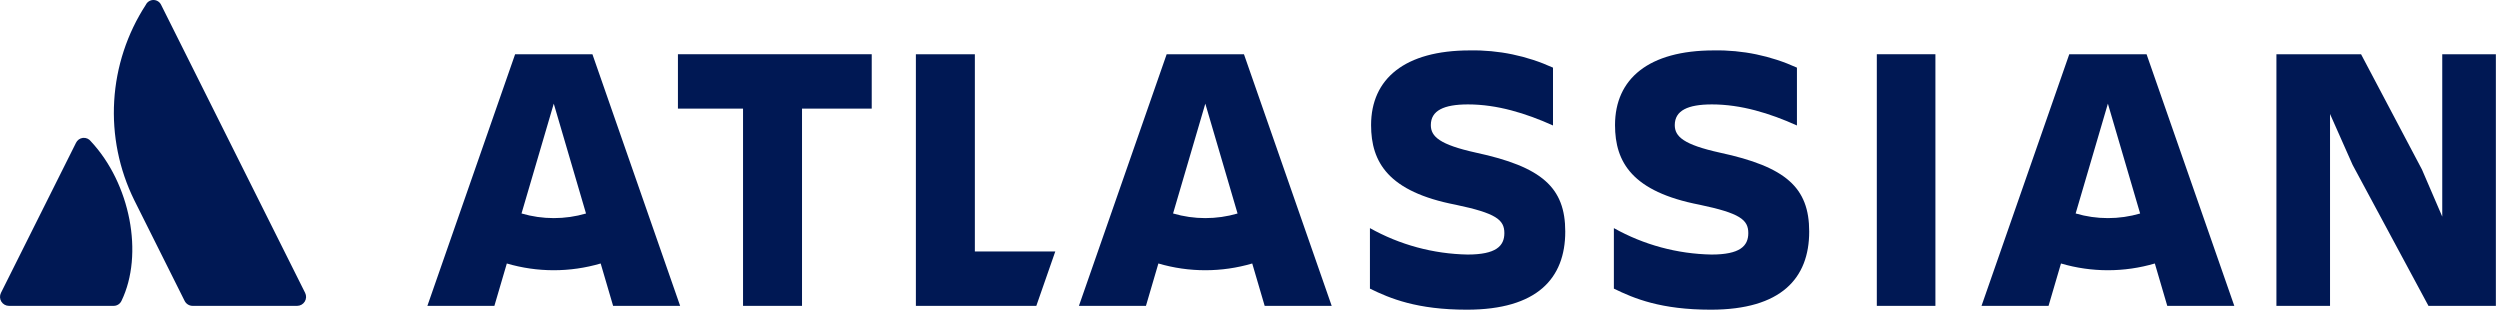
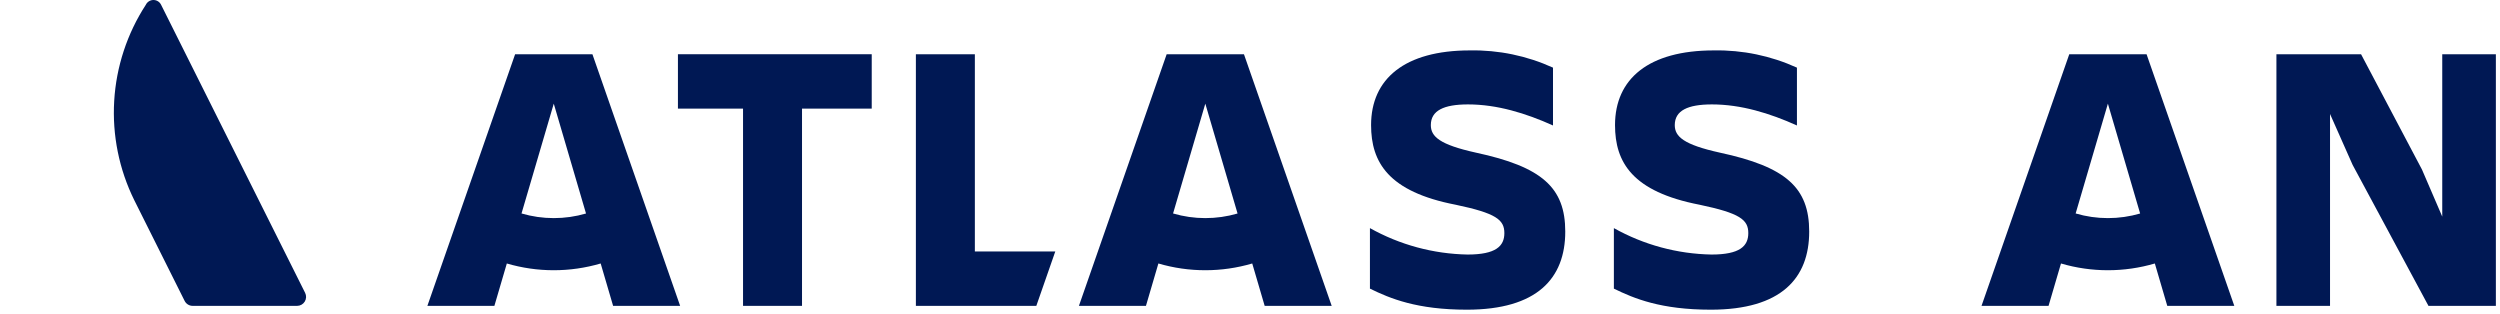
<svg xmlns="http://www.w3.org/2000/svg" width="533" height="67" viewBox="0 0 533 67" fill="none">
  <g clip-path="url(#clip0)">
-     <path d="M19.356 30.115C19.162 29.862 18.906 29.662 18.613 29.536C18.319 29.411 17.998 29.363 17.681 29.397C17.363 29.432 17.06 29.547 16.8 29.733C16.541 29.919 16.334 30.169 16.199 30.458L0.202 62.442C0.056 62.734 -0.013 63.058 0.002 63.383C0.017 63.709 0.114 64.025 0.286 64.302C0.457 64.58 0.696 64.808 0.981 64.967C1.265 65.126 1.586 65.209 1.912 65.209H24.187C24.544 65.218 24.895 65.122 25.199 64.934C25.502 64.747 25.745 64.475 25.897 64.152C30.702 54.223 27.79 39.126 19.356 30.115Z" fill="#001854" />
    <path d="M31.088 1.024C27.102 7.157 24.779 14.221 24.347 21.523C23.915 28.825 25.389 36.114 28.625 42.674L39.364 64.152C39.523 64.47 39.767 64.737 40.069 64.924C40.371 65.11 40.719 65.209 41.074 65.209H63.345C63.671 65.209 63.991 65.126 64.276 64.967C64.56 64.808 64.8 64.579 64.971 64.302C65.142 64.025 65.24 63.709 65.255 63.383C65.269 63.057 65.2 62.734 65.055 62.442C65.055 62.442 35.093 2.511 34.34 1.012C34.191 0.707 33.959 0.45 33.671 0.271C33.382 0.091 33.049 -0.003 32.71 -0.002C32.37 -0.001 32.038 0.096 31.751 0.278C31.464 0.459 31.234 0.718 31.088 1.024Z" fill="#001854" />
    <path d="M292.315 26.669C292.315 34.589 295.989 40.877 310.36 43.653C318.934 45.453 320.73 46.837 320.73 49.695C320.73 52.471 318.93 54.268 312.891 54.268C305.592 54.137 298.439 52.201 292.07 48.634V61.534C296.398 63.657 302.113 66.025 312.728 66.025C327.752 66.025 333.713 59.325 333.713 49.368L292.315 26.669ZM333.713 49.368C333.713 39.978 328.732 35.568 314.688 32.548C306.931 30.833 305.053 29.119 305.053 26.669C305.053 23.569 307.829 22.26 312.973 22.26C319.179 22.26 325.303 24.138 331.1 26.751V14.421C325.542 11.891 319.488 10.636 313.381 10.747C299.5 10.747 292.315 16.789 292.315 26.669" fill="#001854" />
    <path d="M485.332 11.563V65.209H496.763V24.301L501.581 35.16L517.748 65.209H532.119V11.563H520.688V46.184L516.36 36.14L503.377 11.563H485.332Z" fill="#001854" />
-     <path d="M412.63 11.563H400.137V65.209H412.63V11.563Z" fill="#001854" />
    <path d="M385.721 49.368C385.721 39.978 380.74 35.568 366.696 32.548C358.939 30.833 357.061 29.119 357.061 26.669C357.061 23.569 359.837 22.26 364.981 22.26C371.187 22.26 377.311 24.138 383.108 26.751V14.421C377.549 11.891 371.495 10.636 365.389 10.747C351.508 10.747 344.323 16.789 344.323 26.669C344.323 34.589 347.997 40.877 362.368 43.653C370.942 45.453 372.738 46.837 372.738 49.695C372.738 52.471 370.938 54.268 364.899 54.268C357.6 54.137 350.447 52.201 344.078 48.634V61.534C348.406 63.657 354.121 66.025 364.736 66.025C379.76 66.025 385.721 59.325 385.721 49.368Z" fill="#001854" />
    <path d="M195.266 11.563V65.209H220.944L224.987 53.614H207.84V11.563H195.266Z" fill="#001854" />
    <path d="M144.535 11.563V23.157H158.416V65.209H170.99V23.157H185.851V11.563H144.535Z" fill="#001854" />
    <path d="M126.303 11.563H109.824L91.117 65.209H105.403L108.055 56.174C114.587 58.092 121.532 58.092 128.063 56.174L130.715 65.209H145.004L126.303 11.563ZM118.063 46.5C115.736 46.5 113.421 46.167 111.188 45.511L118.063 22.1L124.938 45.519C122.705 46.172 120.39 46.502 118.063 46.5Z" fill="#001854" />
    <path d="M265.212 11.563H248.734L230.027 65.209H244.316L246.968 56.174C253.5 58.092 260.445 58.092 266.976 56.174L269.628 65.209H283.917L265.212 11.563ZM256.973 46.5C254.646 46.5 252.331 46.167 250.098 45.511L256.973 22.1L263.848 45.519C261.615 46.172 259.3 46.502 256.973 46.5Z" fill="#001854" />
    <path d="M457.646 11.563H441.168L422.461 65.209H436.75L439.402 56.174C445.933 58.092 452.878 58.092 459.41 56.174L462.062 65.209H476.352L457.646 11.563ZM449.402 46.5C447.075 46.5 444.76 46.167 442.527 45.511L449.402 22.1L456.277 45.519C454.044 46.172 451.729 46.502 449.402 46.5Z" fill="#001854" />
  </g>
  <defs>
    <clipPath id="clip0">
      <rect width="532.119" height="66.025" fill="white" />
    </clipPath>
  </defs>
</svg>